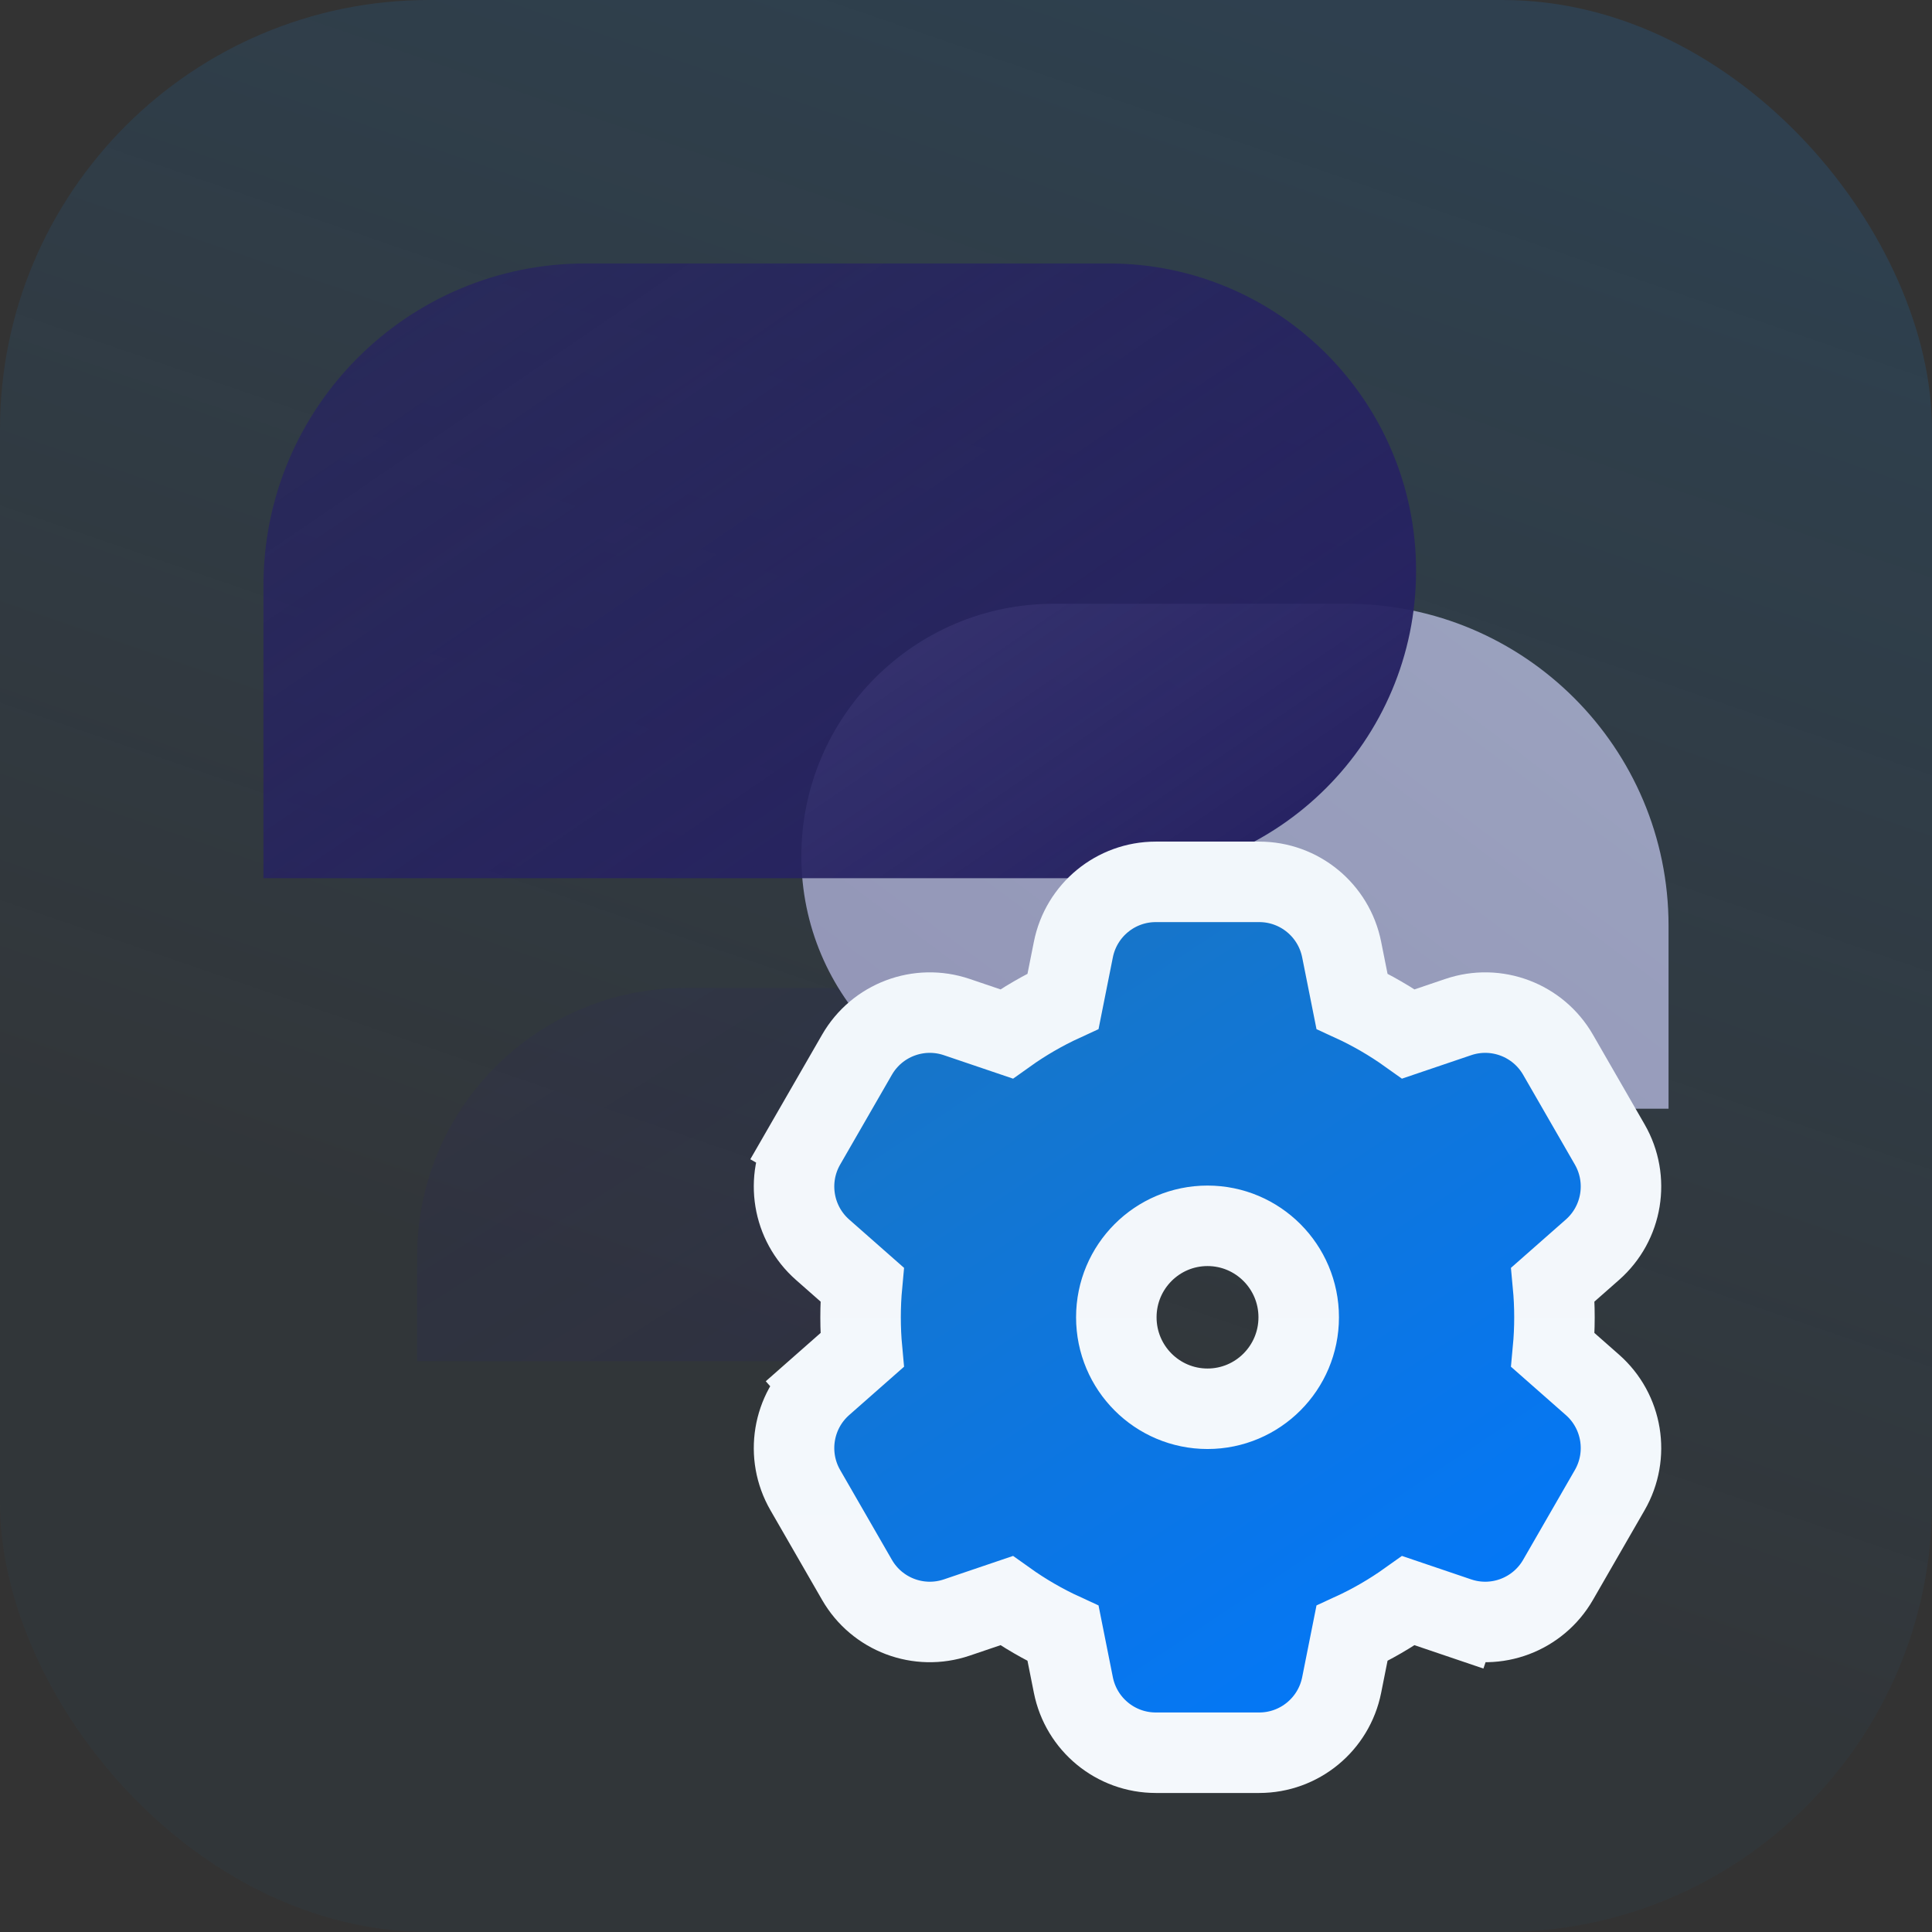
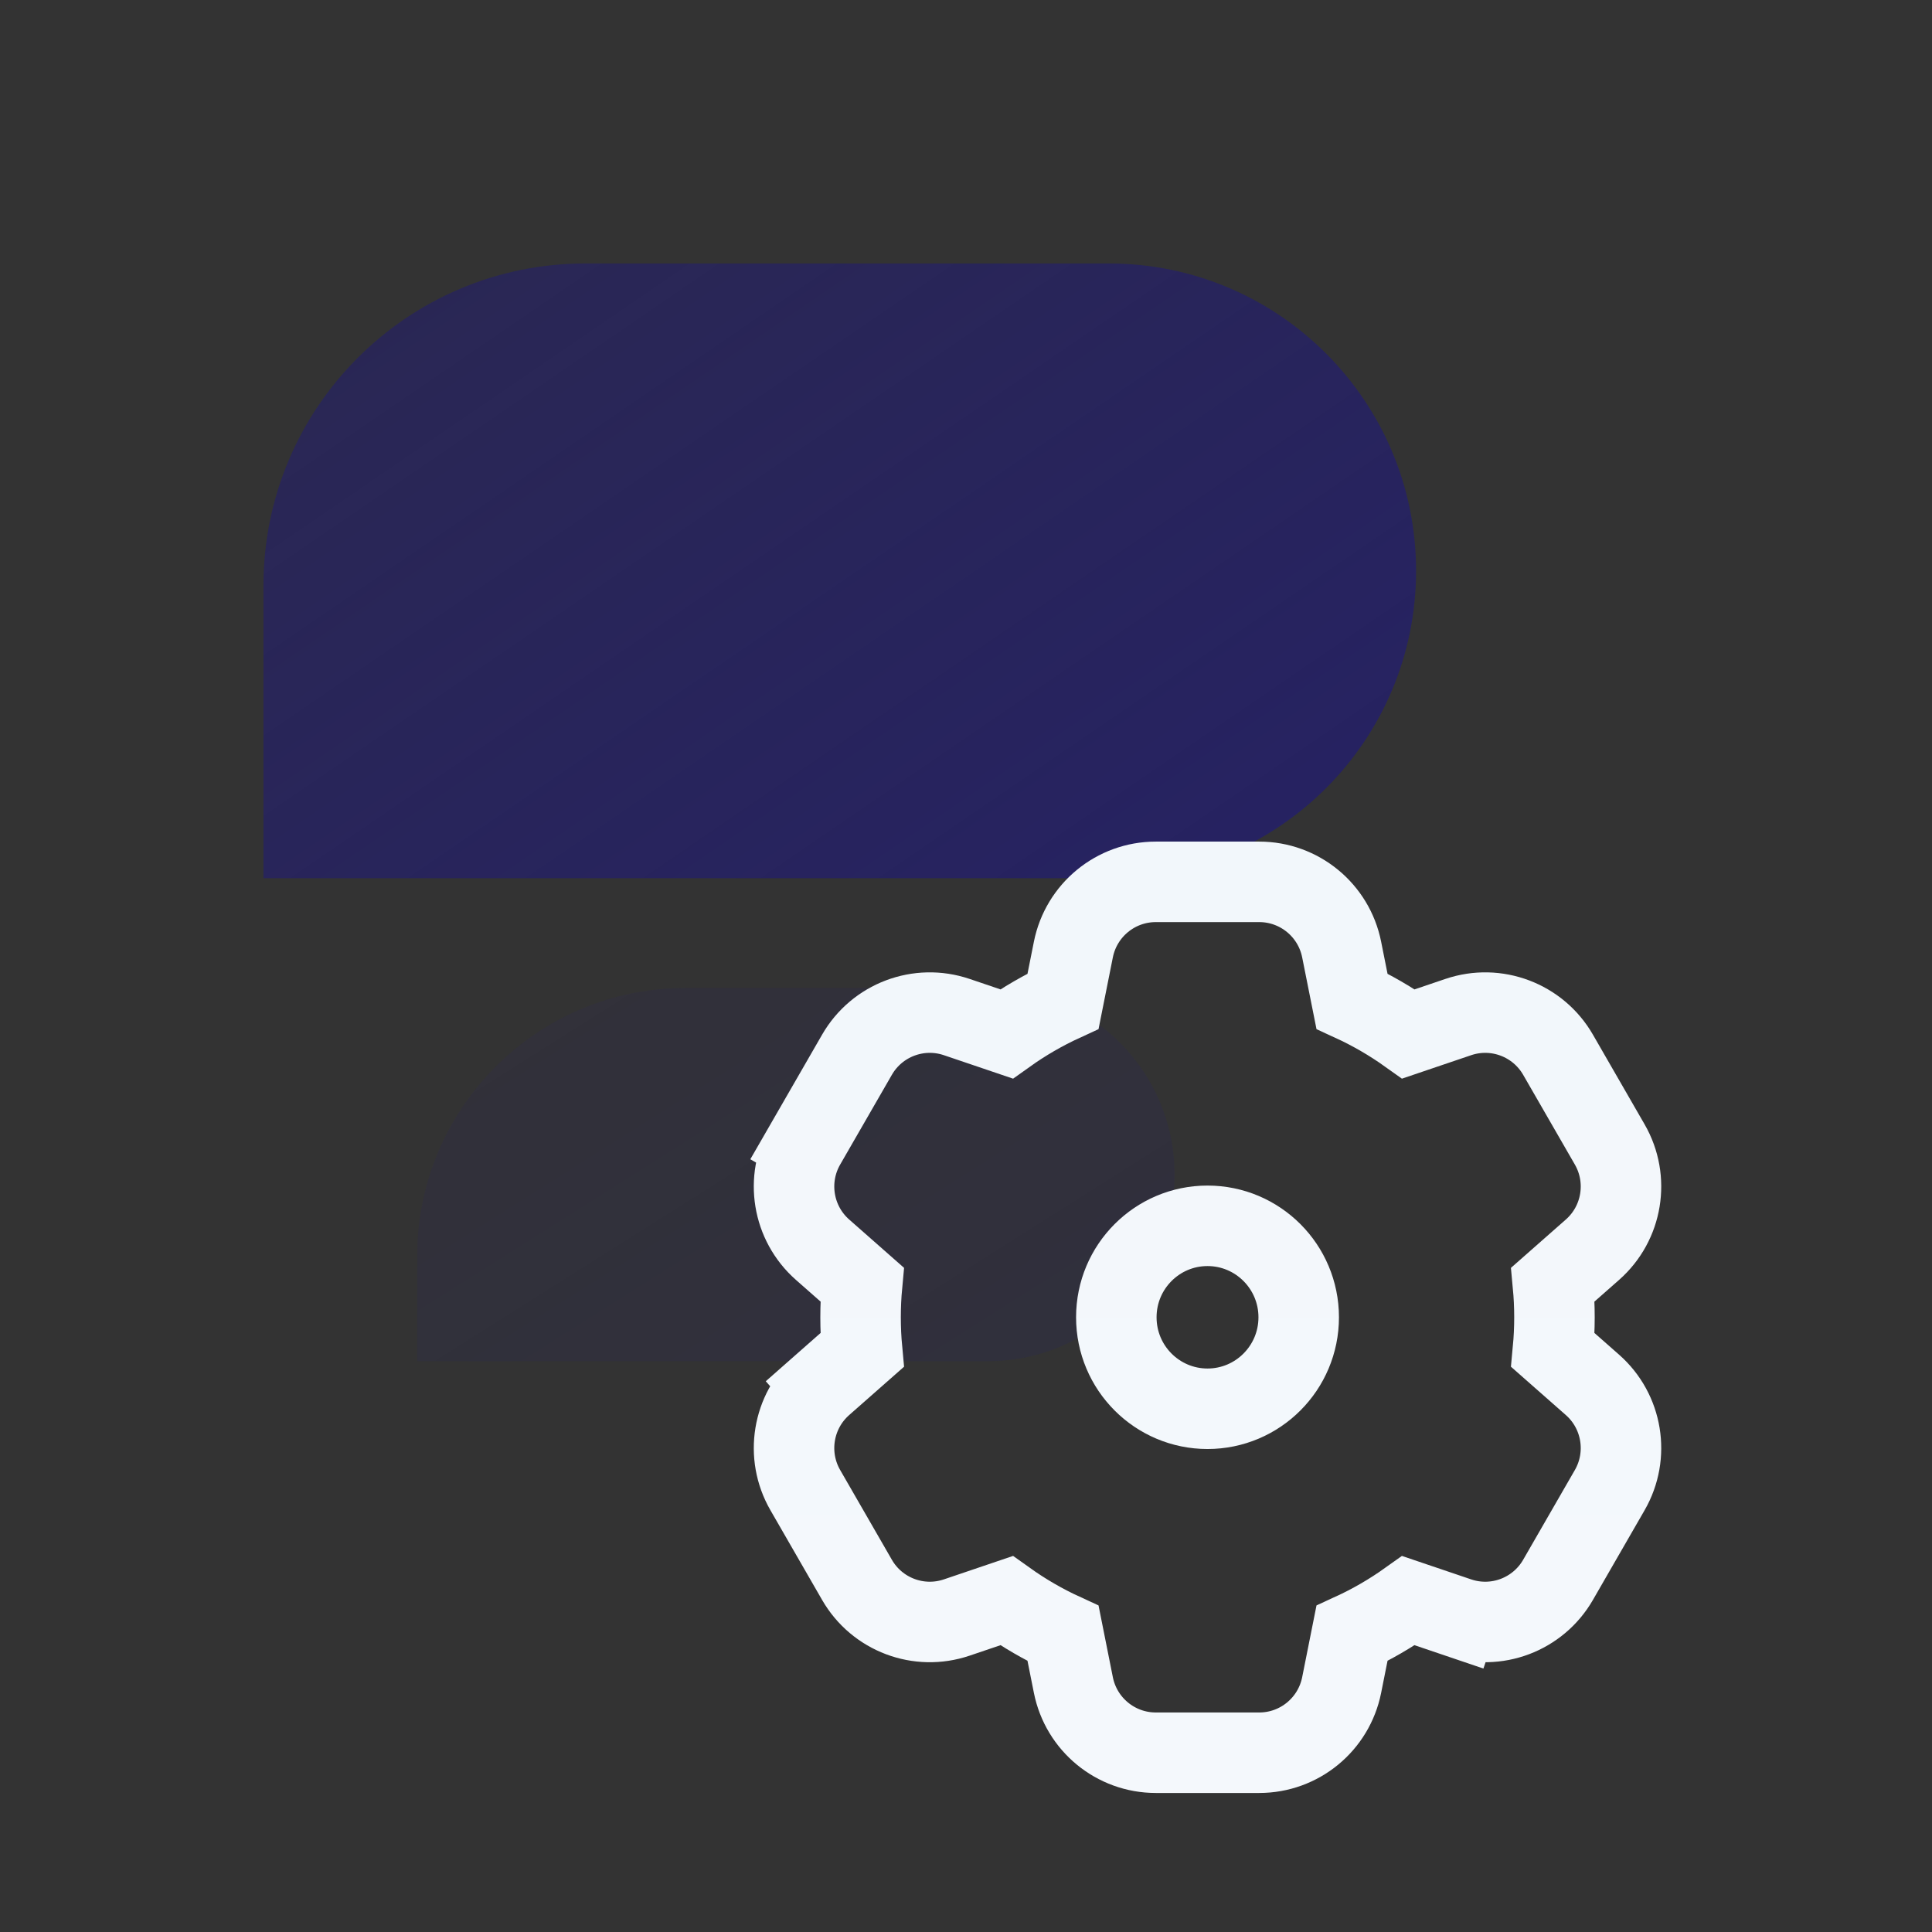
<svg xmlns="http://www.w3.org/2000/svg" width="144" height="144" viewBox="0 0 144 144" fill="none">
  <rect x="0" y="0" width="144" height="144" fill="#333333" stroke="none" />
-   <rect width="144" height="144" rx="32" fill="url(#paint0_linear_4288_15268)" />
  <path d="M31.091 93.637C31.091 82.591 40.045 73.637 51.091 73.637H73.636C81.318 73.637 87.545 79.864 87.545 87.546C87.545 95.228 81.318 101.455 73.636 101.455H31.091V93.637Z" fill="url(#paint1_linear_4288_15268)" fill-opacity="0.2" />
-   <path d="M124.364 69C124.364 55.745 113.619 45 100.364 45H78.546C68.153 45 59.728 53.425 59.728 63.818C59.728 74.211 68.153 82.636 78.546 82.636H124.364V69Z" fill="url(#paint2_linear_4288_15268)" />
  <path d="M19.637 43.637C19.637 30.382 30.382 19.637 43.637 19.637H82.637C95.289 19.637 105.546 29.893 105.546 42.546C105.546 55.198 95.289 65.455 82.637 65.455H19.637V43.637Z" fill="url(#paint3_linear_4288_15268)" />
-   <path d="M61.31 103.219L63.252 105.425L61.31 103.219C59.068 105.194 58.531 108.476 60.021 111.063L63.875 117.753C65.366 120.342 68.479 121.521 71.312 120.56L75.019 119.303C76.337 120.243 77.748 121.063 79.235 121.746L80.003 125.594C80.587 128.522 83.155 130.638 86.147 130.638H93.855C96.847 130.638 99.415 128.522 99.999 125.594L100.767 121.746C102.254 121.063 103.664 120.243 104.982 119.303L108.689 120.56L109.653 117.719L108.69 120.56C111.523 121.521 114.635 120.342 116.127 117.753L119.981 111.063C121.471 108.476 120.934 105.194 118.692 103.219L115.746 100.625C115.822 99.821 115.86 99.006 115.86 98.183C115.86 97.36 115.822 96.546 115.746 95.741L118.692 93.147C120.934 91.172 121.471 87.89 119.981 85.303L116.127 78.613C114.635 76.024 111.523 74.845 108.69 75.806L104.982 77.063C103.664 76.123 102.254 75.303 100.767 74.62L99.999 70.772C99.415 67.844 96.847 65.728 93.855 65.728H86.147C83.155 65.728 80.587 67.844 80.003 70.772L79.235 74.62C77.748 75.303 76.337 76.123 75.019 77.063L71.312 75.806C68.479 74.845 65.366 76.024 63.875 78.613L60.021 85.303L62.545 86.758L60.021 85.303C58.531 87.89 59.068 91.172 61.31 93.147L64.255 95.741C64.18 96.546 64.142 97.36 64.142 98.183C64.142 99.006 64.18 99.821 64.255 100.625L61.31 103.219ZM96.798 98.183C96.798 101.955 93.748 105.001 90.001 105.001C86.253 105.001 83.204 101.955 83.204 98.183C83.204 94.411 86.253 91.365 90.001 91.365C93.748 91.365 96.798 94.411 96.798 98.183Z" fill="#0F172A" />
-   <path d="M61.31 103.219L63.252 105.425L61.31 103.219C59.068 105.194 58.531 108.476 60.021 111.063L63.875 117.753C65.366 120.342 68.479 121.521 71.312 120.56L75.019 119.303C76.337 120.243 77.748 121.063 79.235 121.746L80.003 125.594C80.587 128.522 83.155 130.638 86.147 130.638H93.855C96.847 130.638 99.415 128.522 99.999 125.594L100.767 121.746C102.254 121.063 103.664 120.243 104.982 119.303L108.689 120.56L109.653 117.719L108.69 120.56C111.523 121.521 114.635 120.342 116.127 117.753L119.981 111.063C121.471 108.476 120.934 105.194 118.692 103.219L115.746 100.625C115.822 99.821 115.86 99.006 115.86 98.183C115.86 97.36 115.822 96.546 115.746 95.741L118.692 93.147C120.934 91.172 121.471 87.89 119.981 85.303L116.127 78.613C114.635 76.024 111.523 74.845 108.69 75.806L104.982 77.063C103.664 76.123 102.254 75.303 100.767 74.62L99.999 70.772C99.415 67.844 96.847 65.728 93.855 65.728H86.147C83.155 65.728 80.587 67.844 80.003 70.772L79.235 74.62C77.748 75.303 76.337 76.123 75.019 77.063L71.312 75.806C68.479 74.845 65.366 76.024 63.875 78.613L60.021 85.303L62.545 86.758L60.021 85.303C58.531 87.89 59.068 91.172 61.31 93.147L64.255 95.741C64.18 96.546 64.142 97.36 64.142 98.183C64.142 99.006 64.18 99.821 64.255 100.625L61.31 103.219ZM96.798 98.183C96.798 101.955 93.748 105.001 90.001 105.001C86.253 105.001 83.204 101.955 83.204 98.183C83.204 94.411 86.253 91.365 90.001 91.365C93.748 91.365 96.798 94.411 96.798 98.183Z" fill="url(#paint4_linear_4288_15268)" />
  <path d="M61.31 103.219L63.252 105.425L61.31 103.219C59.068 105.194 58.531 108.476 60.021 111.063L63.875 117.753C65.366 120.342 68.479 121.521 71.312 120.56L75.019 119.303C76.337 120.243 77.748 121.063 79.235 121.746L80.003 125.594C80.587 128.522 83.155 130.638 86.147 130.638H93.855C96.847 130.638 99.415 128.522 99.999 125.594L100.767 121.746C102.254 121.063 103.664 120.243 104.982 119.303L108.689 120.56L109.653 117.719L108.69 120.56C111.523 121.521 114.635 120.342 116.127 117.753L119.981 111.063C121.471 108.476 120.934 105.194 118.692 103.219L115.746 100.625C115.822 99.821 115.86 99.006 115.86 98.183C115.86 97.36 115.822 96.546 115.746 95.741L118.692 93.147C120.934 91.172 121.471 87.89 119.981 85.303L116.127 78.613C114.635 76.024 111.523 74.845 108.69 75.806L104.982 77.063C103.664 76.123 102.254 75.303 100.767 74.62L99.999 70.772C99.415 67.844 96.847 65.728 93.855 65.728H86.147C83.155 65.728 80.587 67.844 80.003 70.772L79.235 74.62C77.748 75.303 76.337 76.123 75.019 77.063L71.312 75.806C68.479 74.845 65.366 76.024 63.875 78.613L60.021 85.303L62.545 86.758L60.021 85.303C58.531 87.89 59.068 91.172 61.31 93.147L64.255 95.741C64.18 96.546 64.142 97.36 64.142 98.183C64.142 99.006 64.18 99.821 64.255 100.625L61.31 103.219ZM96.798 98.183C96.798 101.955 93.748 105.001 90.001 105.001C86.253 105.001 83.204 101.955 83.204 98.183C83.204 94.411 86.253 91.365 90.001 91.365C93.748 91.365 96.798 94.411 96.798 98.183Z" stroke="url(#paint5_linear_4288_15268)" stroke-width="6" />
  <defs>
    <linearGradient id="paint0_linear_4288_15268" x1="91.5" y1="-1.28241e-06" x2="56.877" y2="100.618" gradientUnits="userSpaceOnUse">
      <stop stop-color="#1C75BC" stop-opacity="0.2" />
      <stop offset="1" stop-color="#1C75BC" stop-opacity="0.05" />
    </linearGradient>
    <linearGradient id="paint1_linear_4288_15268" x1="81.349" y1="101.455" x2="56.234" y2="61.675" gradientUnits="userSpaceOnUse">
      <stop stop-color="#262262" />
      <stop offset="1" stop-color="#262262" stop-opacity="0.7" />
    </linearGradient>
    <linearGradient id="paint2_linear_4288_15268" x1="66.822" y1="82.636" x2="102.899" y2="34.279" gradientUnits="userSpaceOnUse">
      <stop stop-color="#9396B7" />
      <stop offset="1" stop-color="#9BA2BF" />
    </linearGradient>
    <linearGradient id="paint3_linear_4288_15268" x1="96.117" y1="65.455" x2="53.431" y2="2.987" gradientUnits="userSpaceOnUse">
      <stop stop-color="#262262" />
      <stop offset="1" stop-color="#262262" stop-opacity="0.7" />
    </linearGradient>
    <linearGradient id="paint4_linear_4288_15268" x1="68.269" y1="58.91" x2="115.238" y2="129.74" gradientUnits="userSpaceOnUse">
      <stop stop-color="#1C75BC" />
      <stop offset="1" stop-color="#0077FF" />
    </linearGradient>
    <linearGradient id="paint5_linear_4288_15268" x1="90.001" y1="68.728" x2="90.001" y2="127.638" gradientUnits="userSpaceOnUse">
      <stop stop-color="#F2F7FB" />
      <stop offset="1" stop-color="#F4F8FC" />
    </linearGradient>
  </defs>
</svg>